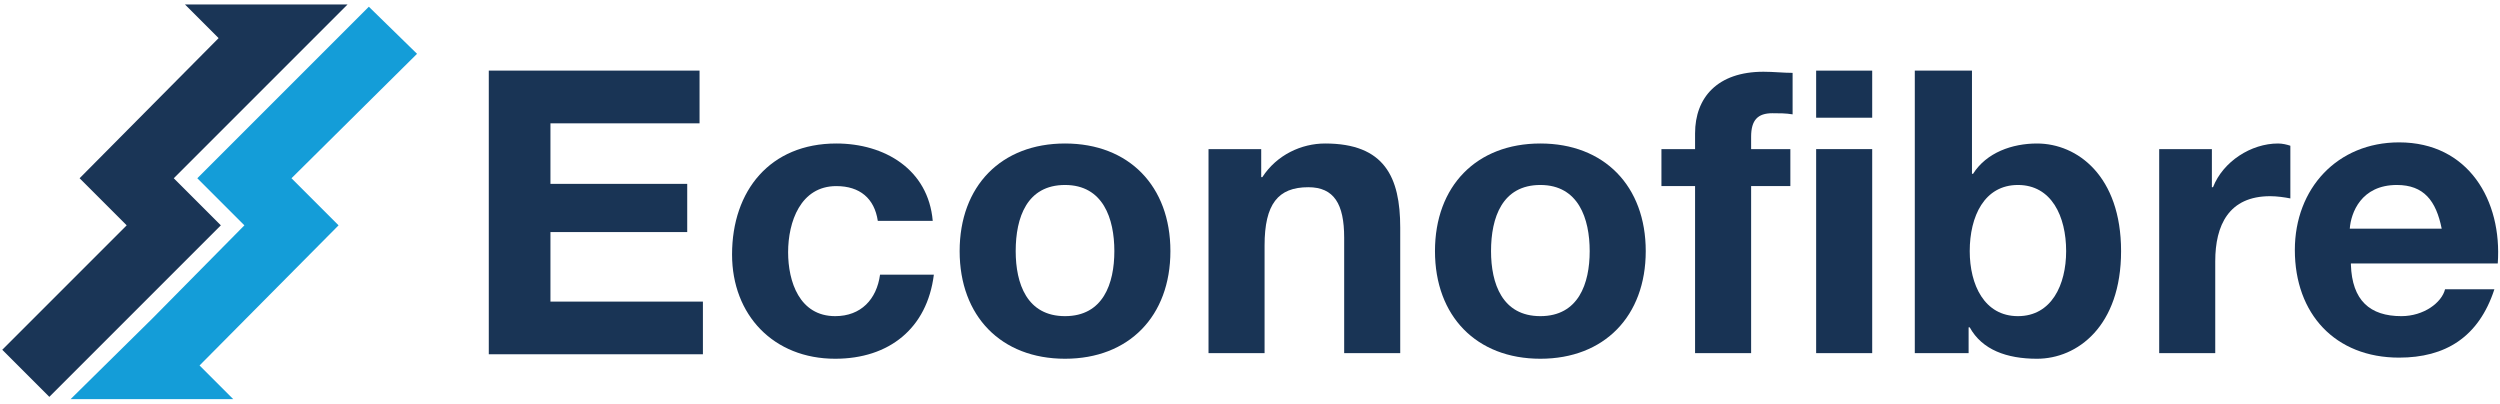
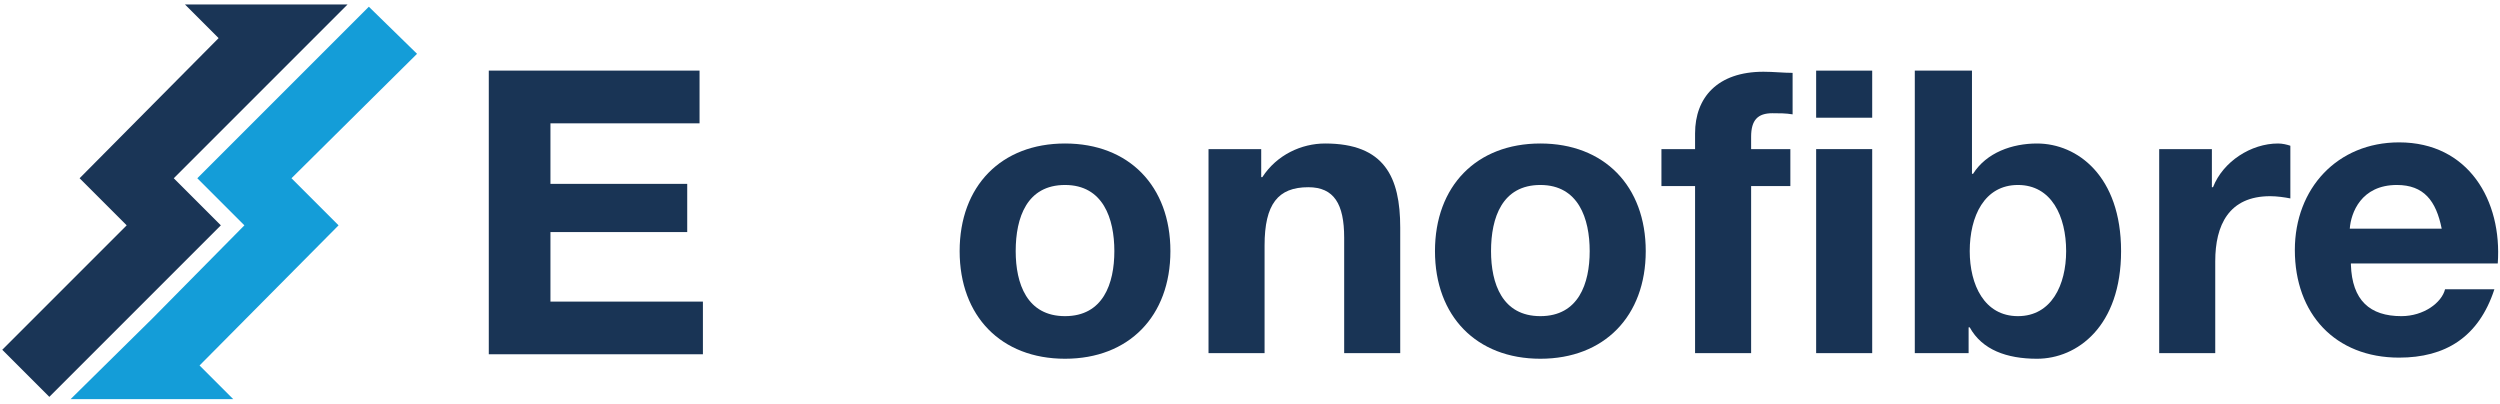
<svg xmlns="http://www.w3.org/2000/svg" width="223" height="36" viewBox="0 0 223 36">
  <style>.a{fill:#193455;}.b{fill:#183354;}</style>
  <polygon points="16.5 0.4 19.5 3.4 7.1 15.9 11.3 20.1 0.2 31.2 4.4 35.4 19.7 20.1 15.5 15.9 23.8 7.6 23.8 7.6 31 0.4 " fill="#1A3556" />
  <polygon points="20.8 35.6 17.8 32.6 30.2 20.1 26 15.9 37.2 4.8 32.9 0.6 17.6 15.9 21.8 20.1 13.6 28.4 13.6 28.4 6.3 35.6 " fill="#149DD8" />
  <path d="M43.6 6.3h18.8v4.7H49.1v5.4h12.2v4.3H49.1v6.2H62.7v4.7H43.6V6.3z" class="a" />
-   <path d="M78.3 19.7c-0.3-2-1.6-3.1-3.7-3.1 -3.2 0-4.3 3.2-4.3 5.9 0 2.6 1 5.7 4.2 5.7 2.3 0 3.7-1.5 4-3.7h4.8c-0.6 4.8-4 7.5-8.8 7.5 -5.5 0-9.2-3.9-9.2-9.3 0-5.7 3.4-9.9 9.3-9.9 4.3 0 8.2 2.3 8.6 6.9H78.3z" class="a" />
  <path d="M95 12.8c5.7 0 9.4 3.8 9.4 9.6 0 5.8-3.7 9.6-9.4 9.6 -5.7 0-9.4-3.8-9.4-9.6C85.6 16.6 89.3 12.8 95 12.8zM95 28.2c3.4 0 4.4-2.9 4.4-5.8 0-2.9-1-5.9-4.4-5.9 -3.4 0-4.4 2.9-4.4 5.9C90.6 25.3 91.6 28.2 95 28.2z" class="a" />
  <path d="M107.7 13.3h4.8v2.5h0.1c1.3-2 3.5-3 5.6-3 5.3 0 6.7 3 6.7 7.5v11.2h-5V21.2c0-3-0.9-4.5-3.2-4.5 -2.7 0-3.9 1.5-3.9 5.2v9.6h-5V13.3z" class="a" />
  <path d="M137.4 12.8c5.7 0 9.4 3.8 9.4 9.6 0 5.8-3.7 9.6-9.4 9.6 -5.7 0-9.4-3.8-9.4-9.6C128 16.6 131.7 12.8 137.4 12.8zM137.4 28.2c3.4 0 4.4-2.9 4.4-5.8 0-2.9-1-5.9-4.4-5.9 -3.4 0-4.4 2.9-4.4 5.9C133 25.3 134 28.2 137.4 28.2z" class="a" />
  <path d="M151.2 16.6h-3v-3.3h3v-1.4c0-3.2 2-5.5 6.1-5.5 0.9 0 1.8 0.1 2.6 0.1v3.7c-0.6-0.1-1.2-0.1-1.8-0.1 -1.3 0-1.9 0.6-1.9 2.1v1.1h3.5v3.3h-3.5v14.9h-5V16.6z" class="b" />
  <path d="M167 10.5h-5V6.3h5V10.5zM162 13.3h5v18.2h-5V13.3z" class="b" />
  <path d="M170.9 6.3h5v9.2h0.1c1.2-1.9 3.5-2.7 5.7-2.7 3.6 0 7.5 2.9 7.5 9.6 0 6.7-3.9 9.6-7.5 9.6 -2.7 0-4.9-0.8-6-2.8h-0.1v2.3h-4.8V6.3zM180 16.5c-3 0-4.3 2.8-4.3 5.9 0 3 1.3 5.8 4.3 5.8 3 0 4.3-2.8 4.3-5.8C184.3 19.3 183 16.5 180 16.5z" class="b" />
  <path d="M192.5 13.3h4.8v3.4h0.1c0.9-2.3 3.4-3.9 5.8-3.9 0.4 0 0.8 0.1 1.1 0.2v4.7c-0.5-0.1-1.2-0.2-1.8-0.2 -3.7 0-4.9 2.6-4.9 5.8v8.2h-5V13.3z" class="b" />
  <path d="M209.7 23.6c0.1 3.2 1.7 4.6 4.5 4.6 2 0 3.6-1.2 3.9-2.4h4.4c-1.4 4.3-4.4 6.1-8.5 6.1 -5.7 0-9.3-3.9-9.3-9.6 0-5.5 3.8-9.6 9.3-9.6 6.2 0 9.2 5.2 8.8 10.8H209.7zM217.8 20.4c-0.5-2.5-1.6-3.9-4-3.9 -3.2 0-4.1 2.5-4.2 3.9H217.8z" class="b" />
</svg>